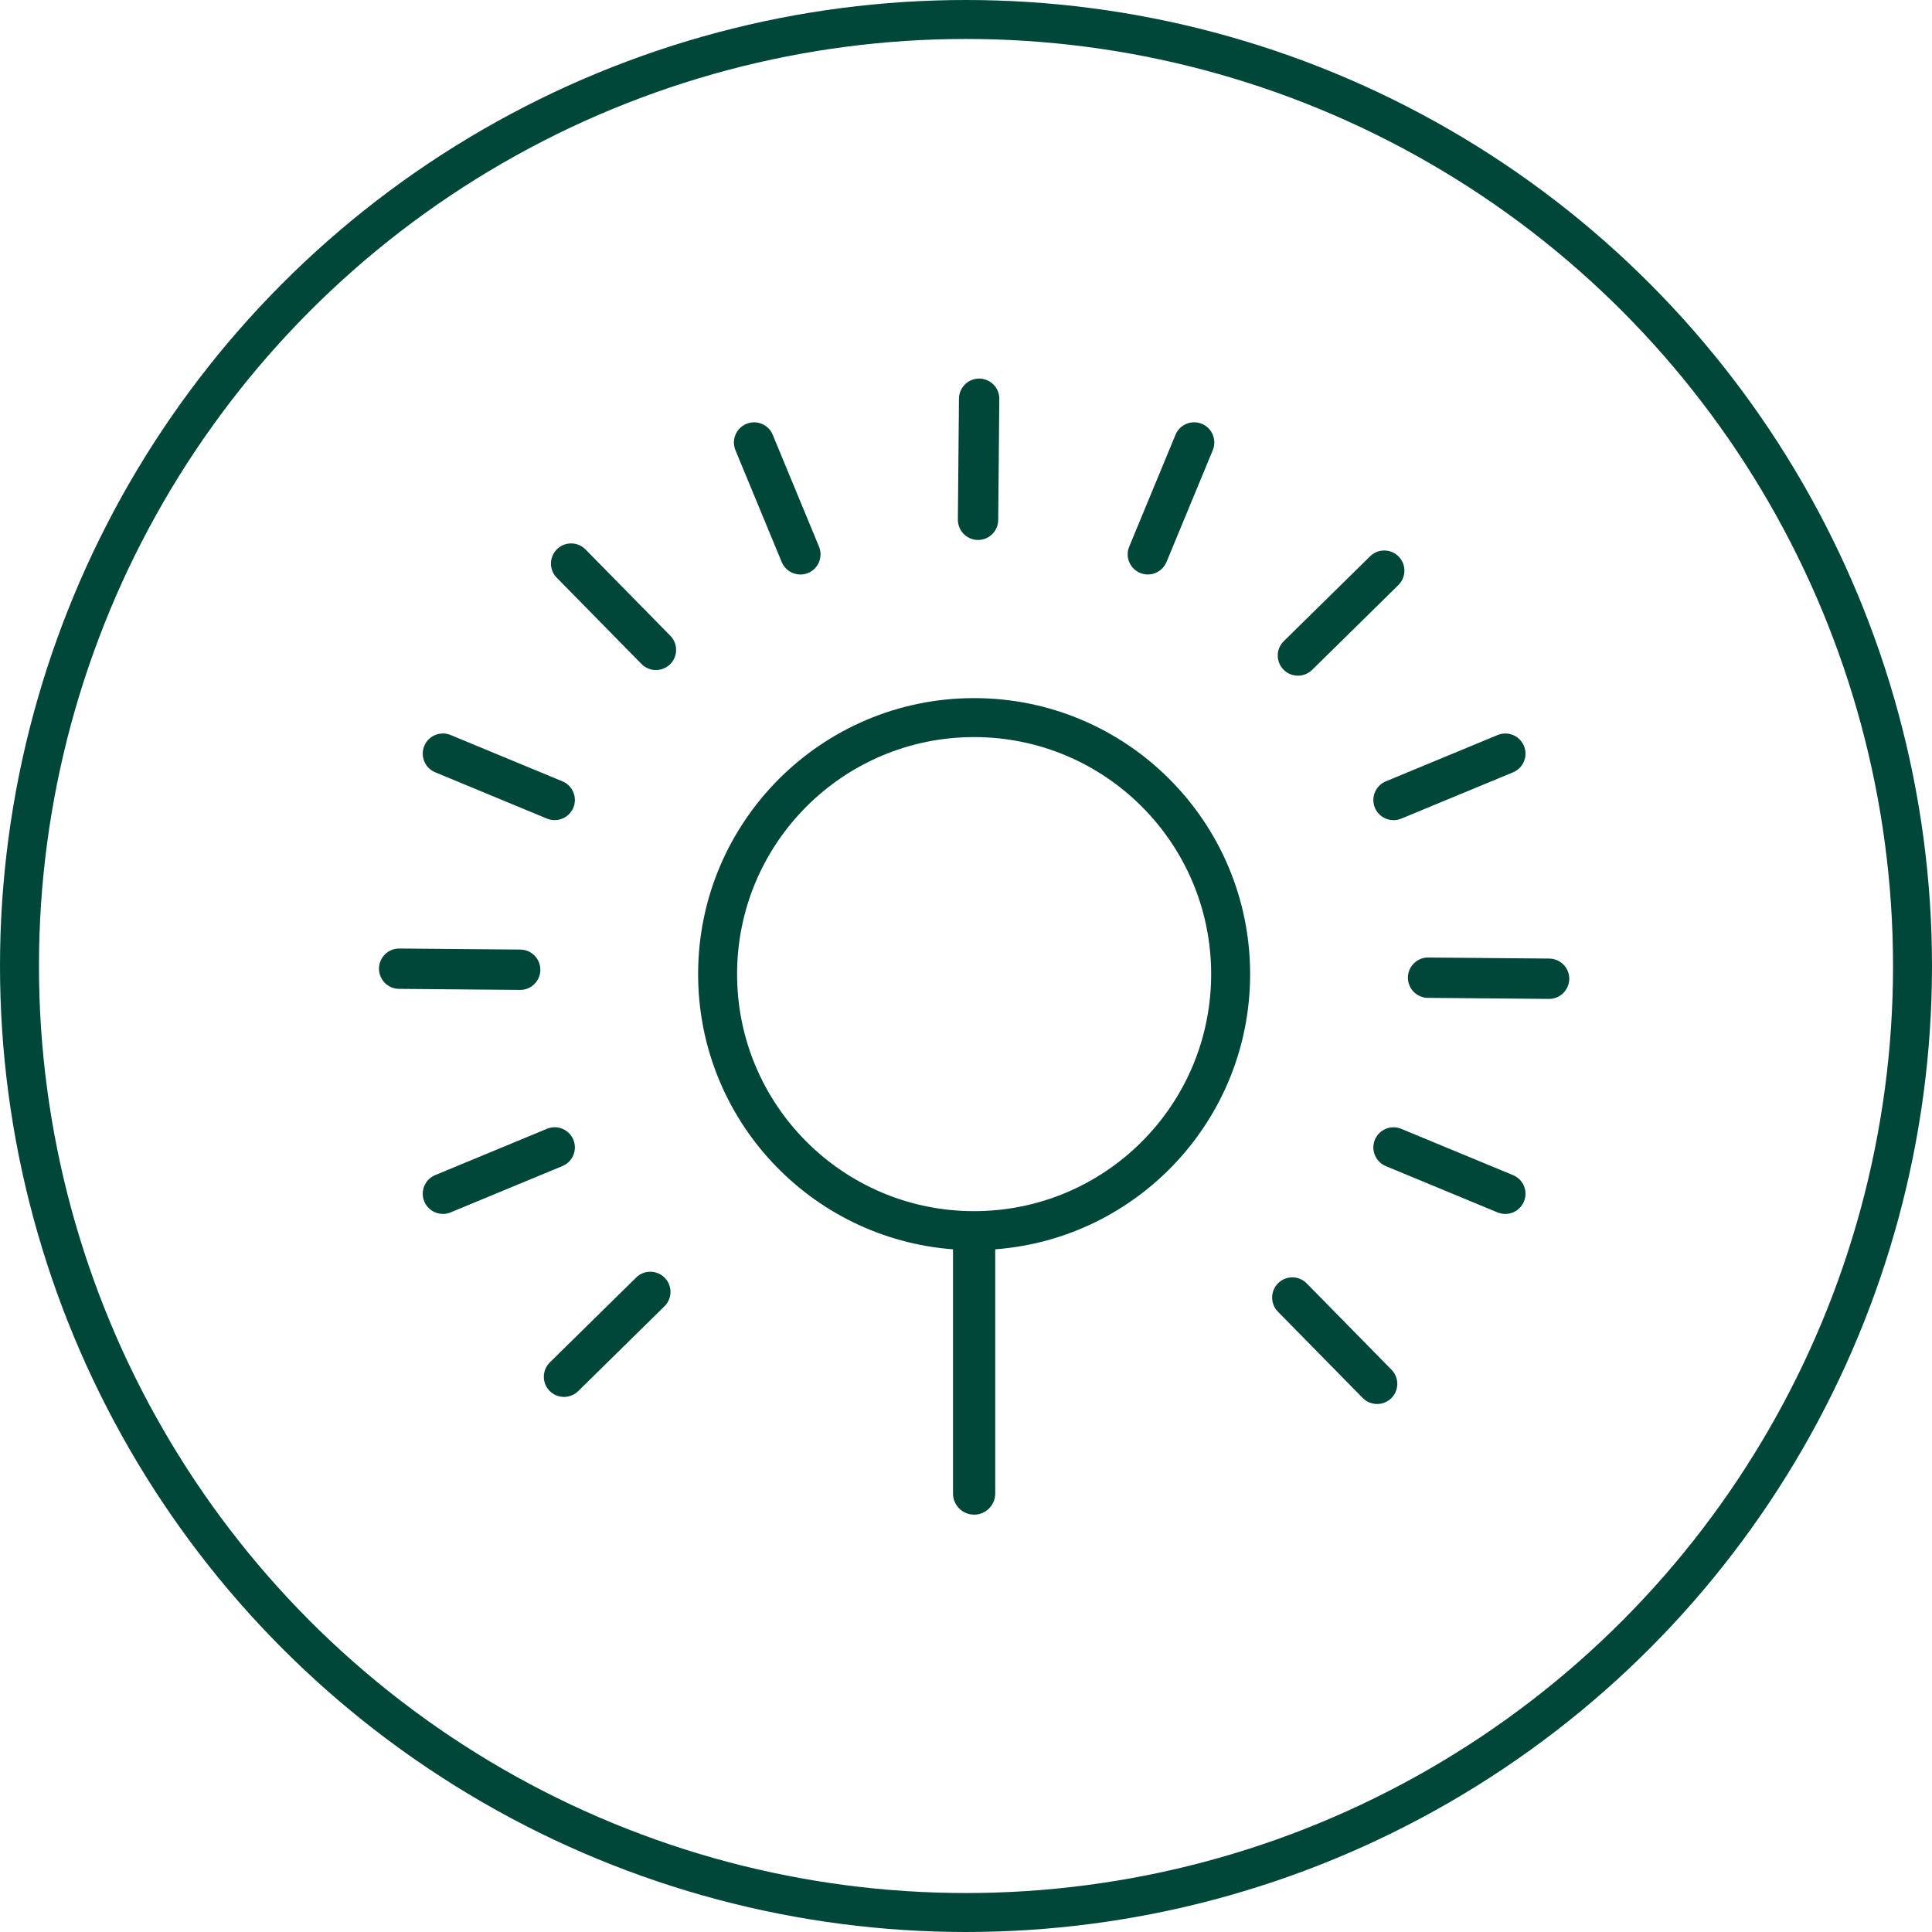
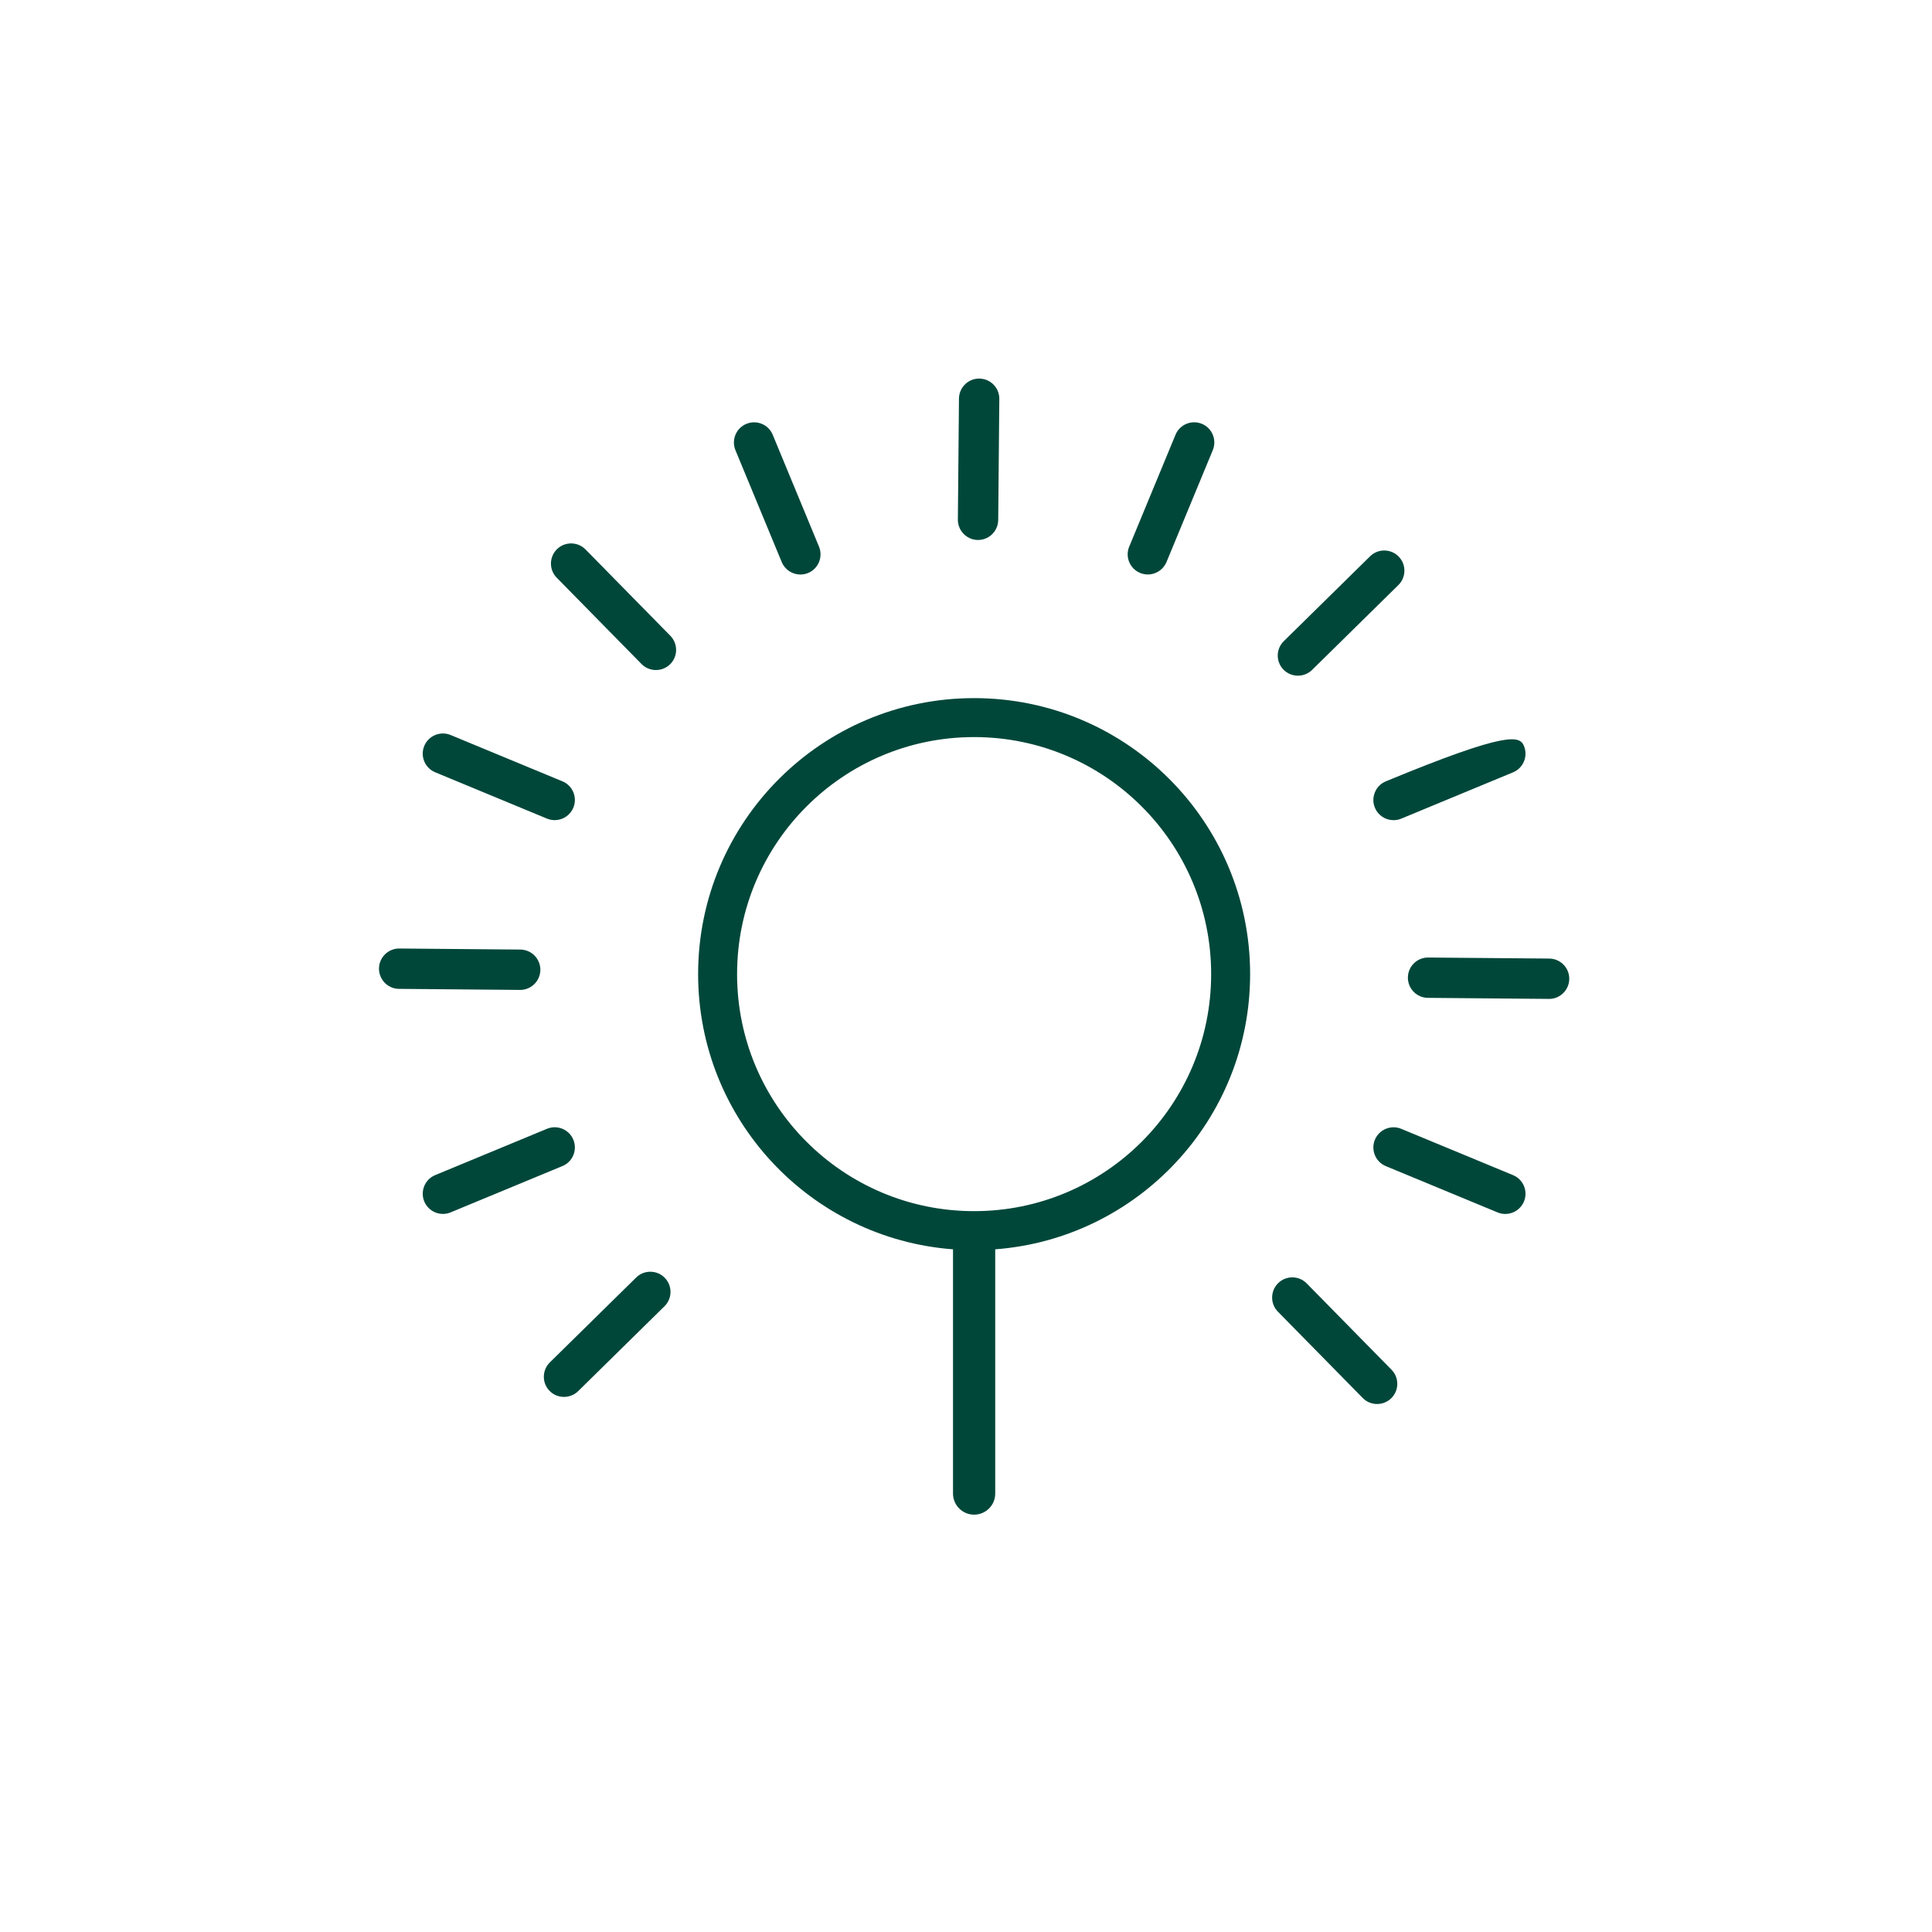
<svg xmlns="http://www.w3.org/2000/svg" width="119" height="119" viewBox="0 0 119 119" fill="none">
-   <circle cx="59.5" cy="59.5" r="58.3" fill="none" stroke="#00473A" stroke-width="2.4" />
-   <path fill-rule="evenodd" clip-rule="evenodd" d="M79.074 39.492L84.39 34.264C84.88 33.783 85.663 33.789 86.147 34.278C86.628 34.766 86.621 35.554 86.133 36.035L80.817 41.263C80.447 41.625 79.908 41.712 79.46 41.521C79.316 41.46 79.176 41.369 79.06 41.249C78.576 40.76 78.584 39.972 79.074 39.492ZM60.321 23.318C59.636 23.311 59.075 23.864 59.067 24.549L58.999 32.005C58.995 32.524 59.308 32.97 59.756 33.16C59.9 33.222 60.063 33.258 60.23 33.259C60.915 33.266 61.477 32.714 61.484 32.028L61.552 24.573C61.559 23.887 61.013 23.329 60.321 23.318ZM36.063 33.841C35.582 33.354 34.793 33.348 34.306 33.827C33.817 34.311 33.811 35.096 34.292 35.584L39.517 40.902C39.633 41.021 39.773 41.113 39.917 41.174C40.365 41.364 40.904 41.278 41.274 40.916C41.762 40.434 41.769 39.647 41.288 39.159L36.063 33.841ZM85.694 86.123C85.325 86.485 84.785 86.572 84.337 86.382C84.193 86.32 84.054 86.229 83.937 86.109L78.712 80.792C78.231 80.304 78.239 79.516 78.727 79.035C79.213 78.556 80.003 78.559 80.484 79.049L85.708 84.366C86.19 84.854 86.183 85.64 85.694 86.123ZM32.028 60.973C32.714 60.98 33.275 60.428 33.283 59.742C33.289 59.059 32.74 58.494 32.052 58.488L24.597 58.423C23.912 58.416 23.351 58.969 23.343 59.654C23.339 60.173 23.652 60.62 24.1 60.81C24.244 60.871 24.407 60.908 24.574 60.908L32.028 60.973ZM86.718 60.208C86.725 59.523 87.287 58.97 87.972 58.978L95.426 59.042C96.116 59.052 96.665 59.611 96.657 60.296C96.65 60.982 96.088 61.535 95.403 61.527L87.949 61.462C87.781 61.462 87.619 61.425 87.475 61.364C87.024 61.173 86.713 60.728 86.718 60.208ZM35.611 85.687L40.927 80.459C41.417 79.978 41.425 79.191 40.941 78.702C40.463 78.213 39.67 78.208 39.184 78.688L33.868 83.915C33.38 84.397 33.372 85.185 33.853 85.672C33.97 85.792 34.109 85.884 34.254 85.945C34.702 86.135 35.241 86.048 35.611 85.687ZM72.405 26.778L69.554 33.668C69.29 34.301 69.591 35.029 70.228 35.291C70.382 35.355 70.546 35.385 70.702 35.385C71.189 35.385 71.652 35.094 71.85 34.617L74.701 27.727C74.962 27.094 74.661 26.366 74.028 26.105C73.391 25.844 72.668 26.144 72.405 26.778ZM45.973 26.107C45.339 26.368 45.038 27.096 45.299 27.73L48.15 34.62C48.349 35.099 48.811 35.387 49.298 35.387C49.455 35.387 49.619 35.358 49.773 35.293C50.407 35.032 50.707 34.304 50.446 33.67L47.596 26.781C47.335 26.147 46.614 25.846 45.973 26.107ZM27.755 45.272C27.121 45.011 26.393 45.314 26.132 45.945C25.871 46.582 26.172 47.307 26.805 47.568L33.692 50.422C33.846 50.486 34.011 50.516 34.167 50.516C34.654 50.516 35.117 50.225 35.315 49.748C35.576 49.114 35.276 48.386 34.642 48.125L27.755 45.272ZM93.868 74.005C93.67 74.483 93.207 74.773 92.72 74.773C92.564 74.773 92.4 74.743 92.245 74.679L85.358 71.826C84.725 71.565 84.424 70.836 84.685 70.203C84.946 69.571 85.674 69.266 86.308 69.529L93.195 72.382C93.829 72.643 94.129 73.369 93.868 74.005ZM34.642 71.823C35.276 71.562 35.576 70.834 35.315 70.2C35.054 69.569 34.329 69.263 33.692 69.527L26.805 72.38C26.172 72.641 25.871 73.369 26.132 74.003C26.331 74.483 26.793 74.771 27.28 74.771C27.437 74.771 27.601 74.741 27.755 74.676L34.642 71.823ZM84.685 49.75C84.424 49.117 84.725 48.389 85.358 48.127L92.245 45.274C92.884 45.013 93.607 45.314 93.868 45.948C94.129 46.582 93.829 47.31 93.195 47.571L86.308 50.424C86.154 50.489 85.99 50.518 85.833 50.518C85.344 50.518 84.884 50.23 84.685 49.75ZM61.299 76.951C70.081 76.288 77 68.952 77 60C77 50.611 69.389 43 60 43C50.611 43 43 50.611 43 60C43 68.952 49.919 76.288 58.701 76.951C58.7 76.969 58.7 76.988 58.7 77.006V91.994C58.7 92.712 59.282 93.294 60 93.294C60.718 93.294 61.3 92.712 61.3 91.994V77.006C61.3 76.997 61.3 76.988 61.3 76.979C61.3 76.97 61.299 76.961 61.299 76.951ZM60 74.6C51.937 74.6 45.4 68.064 45.4 60C45.4 51.937 51.937 45.4 60 45.4C68.064 45.4 74.6 51.937 74.6 60C74.6 68.064 68.064 74.6 60 74.6Z" fill="#00473A" />
+   <path fill-rule="evenodd" clip-rule="evenodd" d="M79.074 39.492L84.39 34.264C84.88 33.783 85.663 33.789 86.147 34.278C86.628 34.766 86.621 35.554 86.133 36.035L80.817 41.263C80.447 41.625 79.908 41.712 79.46 41.521C79.316 41.46 79.176 41.369 79.06 41.249C78.576 40.76 78.584 39.972 79.074 39.492ZM60.321 23.318C59.636 23.311 59.075 23.864 59.067 24.549L58.999 32.005C58.995 32.524 59.308 32.97 59.756 33.16C59.9 33.222 60.063 33.258 60.23 33.259C60.915 33.266 61.477 32.714 61.484 32.028L61.552 24.573C61.559 23.887 61.013 23.329 60.321 23.318ZM36.063 33.841C35.582 33.354 34.793 33.348 34.306 33.827C33.817 34.311 33.811 35.096 34.292 35.584L39.517 40.902C39.633 41.021 39.773 41.113 39.917 41.174C40.365 41.364 40.904 41.278 41.274 40.916C41.762 40.434 41.769 39.647 41.288 39.159L36.063 33.841ZM85.694 86.123C85.325 86.485 84.785 86.572 84.337 86.382C84.193 86.32 84.054 86.229 83.937 86.109L78.712 80.792C78.231 80.304 78.239 79.516 78.727 79.035C79.213 78.556 80.003 78.559 80.484 79.049L85.708 84.366C86.19 84.854 86.183 85.64 85.694 86.123ZM32.028 60.973C32.714 60.98 33.275 60.428 33.283 59.742C33.289 59.059 32.74 58.494 32.052 58.488L24.597 58.423C23.912 58.416 23.351 58.969 23.343 59.654C23.339 60.173 23.652 60.62 24.1 60.81C24.244 60.871 24.407 60.908 24.574 60.908L32.028 60.973ZM86.718 60.208C86.725 59.523 87.287 58.97 87.972 58.978L95.426 59.042C96.116 59.052 96.665 59.611 96.657 60.296C96.65 60.982 96.088 61.535 95.403 61.527L87.949 61.462C87.781 61.462 87.619 61.425 87.475 61.364C87.024 61.173 86.713 60.728 86.718 60.208ZM35.611 85.687L40.927 80.459C41.417 79.978 41.425 79.191 40.941 78.702C40.463 78.213 39.67 78.208 39.184 78.688L33.868 83.915C33.38 84.397 33.372 85.185 33.853 85.672C33.97 85.792 34.109 85.884 34.254 85.945C34.702 86.135 35.241 86.048 35.611 85.687ZM72.405 26.778L69.554 33.668C69.29 34.301 69.591 35.029 70.228 35.291C70.382 35.355 70.546 35.385 70.702 35.385C71.189 35.385 71.652 35.094 71.85 34.617L74.701 27.727C74.962 27.094 74.661 26.366 74.028 26.105C73.391 25.844 72.668 26.144 72.405 26.778ZM45.973 26.107C45.339 26.368 45.038 27.096 45.299 27.73L48.15 34.62C48.349 35.099 48.811 35.387 49.298 35.387C49.455 35.387 49.619 35.358 49.773 35.293C50.407 35.032 50.707 34.304 50.446 33.67L47.596 26.781C47.335 26.147 46.614 25.846 45.973 26.107ZM27.755 45.272C27.121 45.011 26.393 45.314 26.132 45.945C25.871 46.582 26.172 47.307 26.805 47.568L33.692 50.422C33.846 50.486 34.011 50.516 34.167 50.516C34.654 50.516 35.117 50.225 35.315 49.748C35.576 49.114 35.276 48.386 34.642 48.125L27.755 45.272ZM93.868 74.005C93.67 74.483 93.207 74.773 92.72 74.773C92.564 74.773 92.4 74.743 92.245 74.679L85.358 71.826C84.725 71.565 84.424 70.836 84.685 70.203C84.946 69.571 85.674 69.266 86.308 69.529L93.195 72.382C93.829 72.643 94.129 73.369 93.868 74.005ZM34.642 71.823C35.276 71.562 35.576 70.834 35.315 70.2C35.054 69.569 34.329 69.263 33.692 69.527L26.805 72.38C26.172 72.641 25.871 73.369 26.132 74.003C26.331 74.483 26.793 74.771 27.28 74.771C27.437 74.771 27.601 74.741 27.755 74.676L34.642 71.823ZM84.685 49.75C84.424 49.117 84.725 48.389 85.358 48.127C92.884 45.013 93.607 45.314 93.868 45.948C94.129 46.582 93.829 47.31 93.195 47.571L86.308 50.424C86.154 50.489 85.99 50.518 85.833 50.518C85.344 50.518 84.884 50.23 84.685 49.75ZM61.299 76.951C70.081 76.288 77 68.952 77 60C77 50.611 69.389 43 60 43C50.611 43 43 50.611 43 60C43 68.952 49.919 76.288 58.701 76.951C58.7 76.969 58.7 76.988 58.7 77.006V91.994C58.7 92.712 59.282 93.294 60 93.294C60.718 93.294 61.3 92.712 61.3 91.994V77.006C61.3 76.997 61.3 76.988 61.3 76.979C61.3 76.97 61.299 76.961 61.299 76.951ZM60 74.6C51.937 74.6 45.4 68.064 45.4 60C45.4 51.937 51.937 45.4 60 45.4C68.064 45.4 74.6 51.937 74.6 60C74.6 68.064 68.064 74.6 60 74.6Z" fill="#00473A" />
</svg>